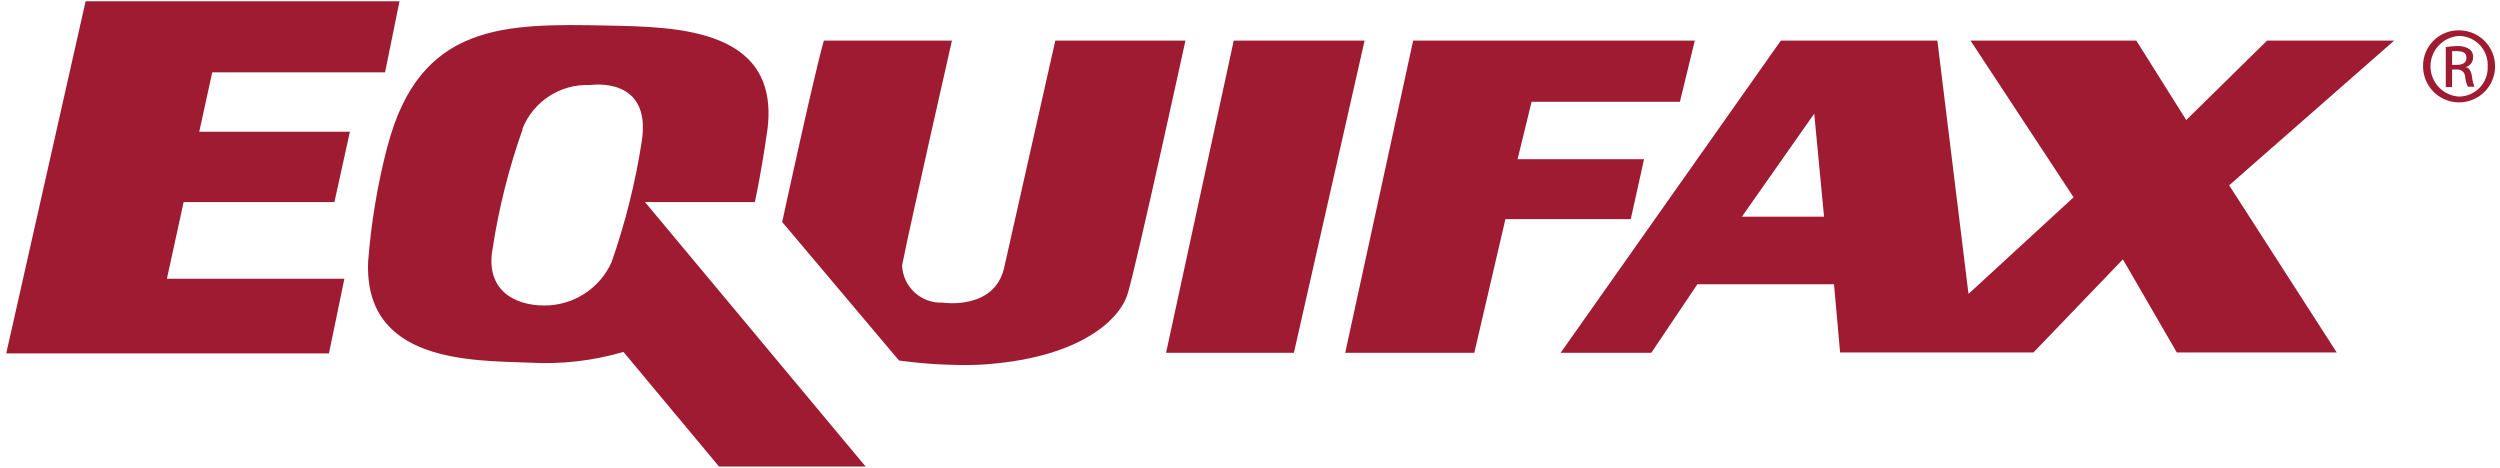
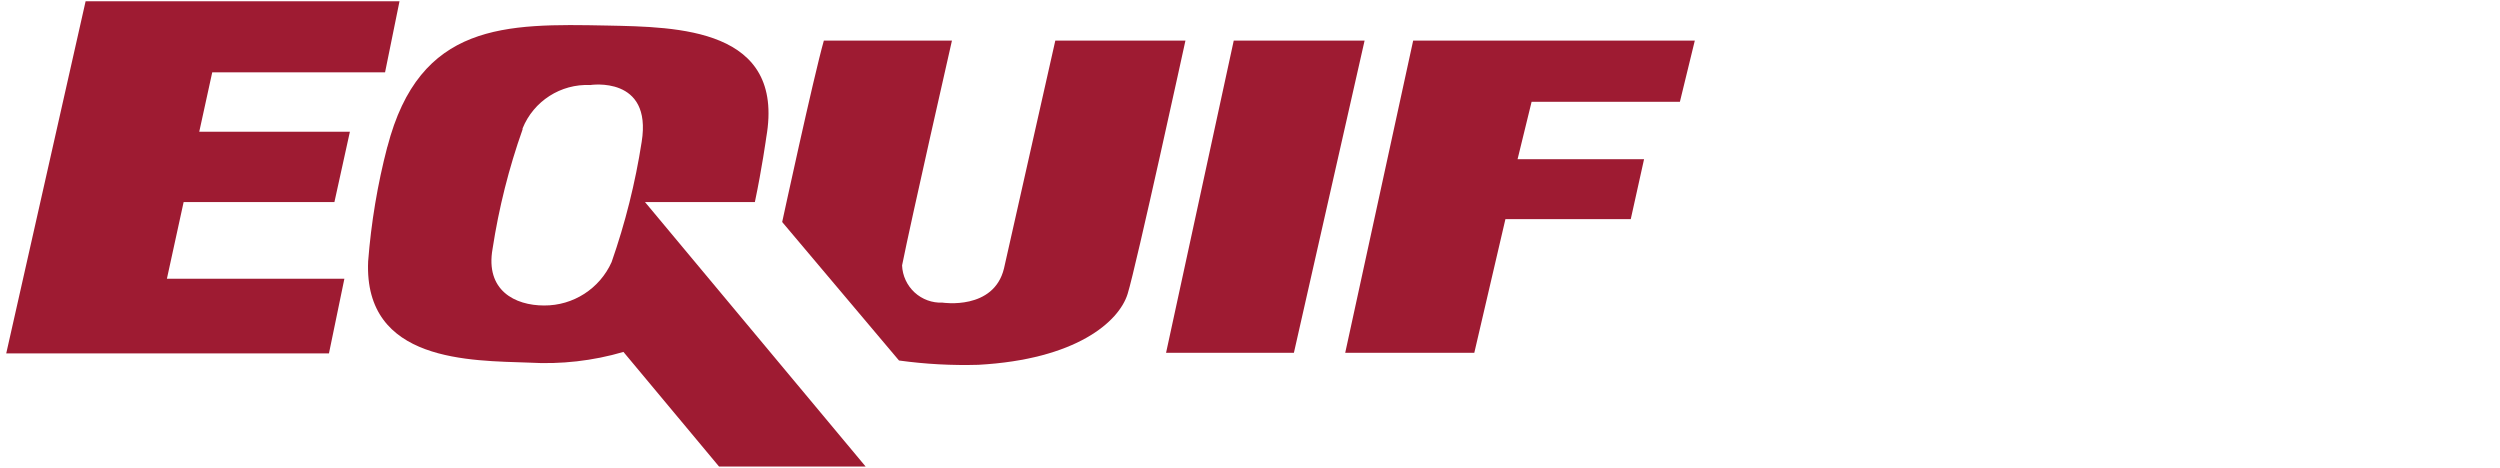
<svg xmlns="http://www.w3.org/2000/svg" width="187px" height="35px" viewBox="0 0 188 35" version="1.1">
  <g id="surface1">
-     <path style=" stroke:none;fill-rule:nonzero;fill:rgb(61.961%,10.588%,19.608%);fill-opacity:1;" d="M 184.898 2.188 C 185.996 2.18 186.992 2.832 187.418 3.848 C 187.844 4.859 187.613 6.027 186.84 6.809 C 186.062 7.586 184.898 7.82 183.883 7.398 C 182.867 6.977 182.211 5.984 182.215 4.887 C 182.203 4.168 182.484 3.48 182.988 2.973 C 183.496 2.465 184.184 2.18 184.898 2.188 Z M 184.898 2.609 C 183.703 2.695 182.773 3.691 182.773 4.891 C 182.773 6.09 183.703 7.086 184.898 7.168 C 185.492 7.172 186.062 6.926 186.473 6.5 C 186.883 6.07 187.102 5.488 187.074 4.895 C 187.105 4.301 186.887 3.719 186.477 3.285 C 186.066 2.855 185.496 2.609 184.898 2.609 Z M 184.398 6.453 L 183.922 6.453 L 183.922 3.449 C 184.199 3.402 184.484 3.375 184.77 3.371 C 185.098 3.348 185.422 3.43 185.703 3.602 C 185.898 3.75 186 3.988 185.977 4.23 C 185.977 4.578 185.738 4.879 185.398 4.961 C 185.66 4.961 185.836 5.242 185.898 5.691 C 185.922 5.945 185.984 6.195 186.086 6.43 L 185.586 6.43 C 185.469 6.191 185.398 5.934 185.379 5.668 C 185.371 5.512 185.297 5.363 185.176 5.262 C 185.051 5.16 184.895 5.113 184.734 5.137 L 184.398 5.137 Z M 184.398 4.785 L 184.746 4.785 C 185.148 4.785 185.477 4.645 185.477 4.277 C 185.477 3.906 185.289 3.754 184.746 3.754 L 184.398 3.754 Z M 184.398 4.785 " />
    <path style=" stroke:none;fill-rule:nonzero;fill:rgb(61.961%,10.588%,19.608%);fill-opacity:1;" d="M 0.469 26.48 L 6.438 0 L 30.043 0 L 28.957 5.344 L 15.961 5.344 L 14.984 9.812 L 26.312 9.812 L 25.148 15.102 L 13.809 15.102 L 12.551 20.867 L 25.898 20.867 L 24.738 26.48 Z M 0.469 26.48 " />
    <path style=" stroke:none;fill-rule:nonzero;fill:rgb(61.961%,10.588%,19.608%);fill-opacity:1;" d="M 29.129 10.957 C 31.555 1.59 38 1.676 45.668 1.828 C 50.918 1.938 59.062 1.992 57.625 10.227 C 57.625 10.227 57.301 12.566 56.766 15.102 L 48.504 15.102 L 65.094 34.988 L 54.07 34.988 L 46.883 26.371 C 44.582 27.047 42.18 27.316 39.785 27.176 C 35.434 27.016 27.355 27.176 27.684 19.562 C 27.91 16.648 28.391 13.762 29.129 10.934 M 39.297 9.641 C 38.266 12.551 37.512 15.551 37.043 18.605 C 36.48 21.75 38.73 22.879 40.914 22.879 C 43.105 22.895 45.098 21.613 45.992 19.617 C 47.02 16.676 47.777 13.652 48.254 10.574 C 49.059 5.57 44.383 6.301 44.383 6.301 C 42.168 6.199 40.129 7.508 39.297 9.562 " />
    <path style=" stroke:none;fill-rule:nonzero;fill:rgb(61.961%,10.588%,19.608%);fill-opacity:1;" d="M 61.953 2.961 L 71.586 2.961 C 71.586 2.961 68.5 16.527 67.836 19.867 C 67.867 20.641 68.207 21.371 68.777 21.898 C 69.348 22.422 70.105 22.699 70.879 22.664 C 70.879 22.664 74.73 23.262 75.5 20.094 L 79.359 2.961 L 89.145 2.961 C 89.145 2.961 85.449 19.91 84.797 22.008 C 84.145 24.109 80.914 26.938 73.574 27.34 C 71.582 27.398 69.586 27.289 67.605 27.016 L 58.82 16.602 C 58.82 16.602 61.172 5.723 61.953 2.961 " />
    <path style=" stroke:none;fill-rule:nonzero;fill:rgb(61.961%,10.588%,19.608%);fill-opacity:1;" d="M 92.777 2.961 L 102.617 2.961 L 97.301 26.438 L 87.688 26.438 Z M 92.777 2.961 " />
    <path style=" stroke:none;fill-rule:nonzero;fill:rgb(61.961%,10.588%,19.608%);fill-opacity:1;" d="M 110.867 26.438 L 101.16 26.438 L 106.27 2.961 L 127.449 2.961 L 126.328 7.562 L 115.176 7.562 L 114.121 11.879 L 123.633 11.879 L 122.633 16.387 L 113.207 16.387 Z M 110.867 26.438 " />
-     <path style=" stroke:none;fill-rule:nonzero;fill:rgb(61.961%,10.588%,19.608%);fill-opacity:1;" d="M 124.176 26.438 L 117.359 26.438 L 133.918 2.961 L 145.691 2.961 L 148.031 22.008 L 155.934 14.742 L 148.184 2.961 L 160.652 2.961 L 164.406 8.934 L 170.48 2.961 L 180.039 2.961 L 167.633 13.84 L 175.723 26.414 L 163.699 26.414 L 159.641 19.41 L 152.914 26.414 L 138.375 26.414 L 137.918 21.281 L 127.645 21.281 Z M 130.992 16.199 L 137.168 16.199 L 136.43 8.453 Z M 130.992 16.199 " />
  </g>
</svg>